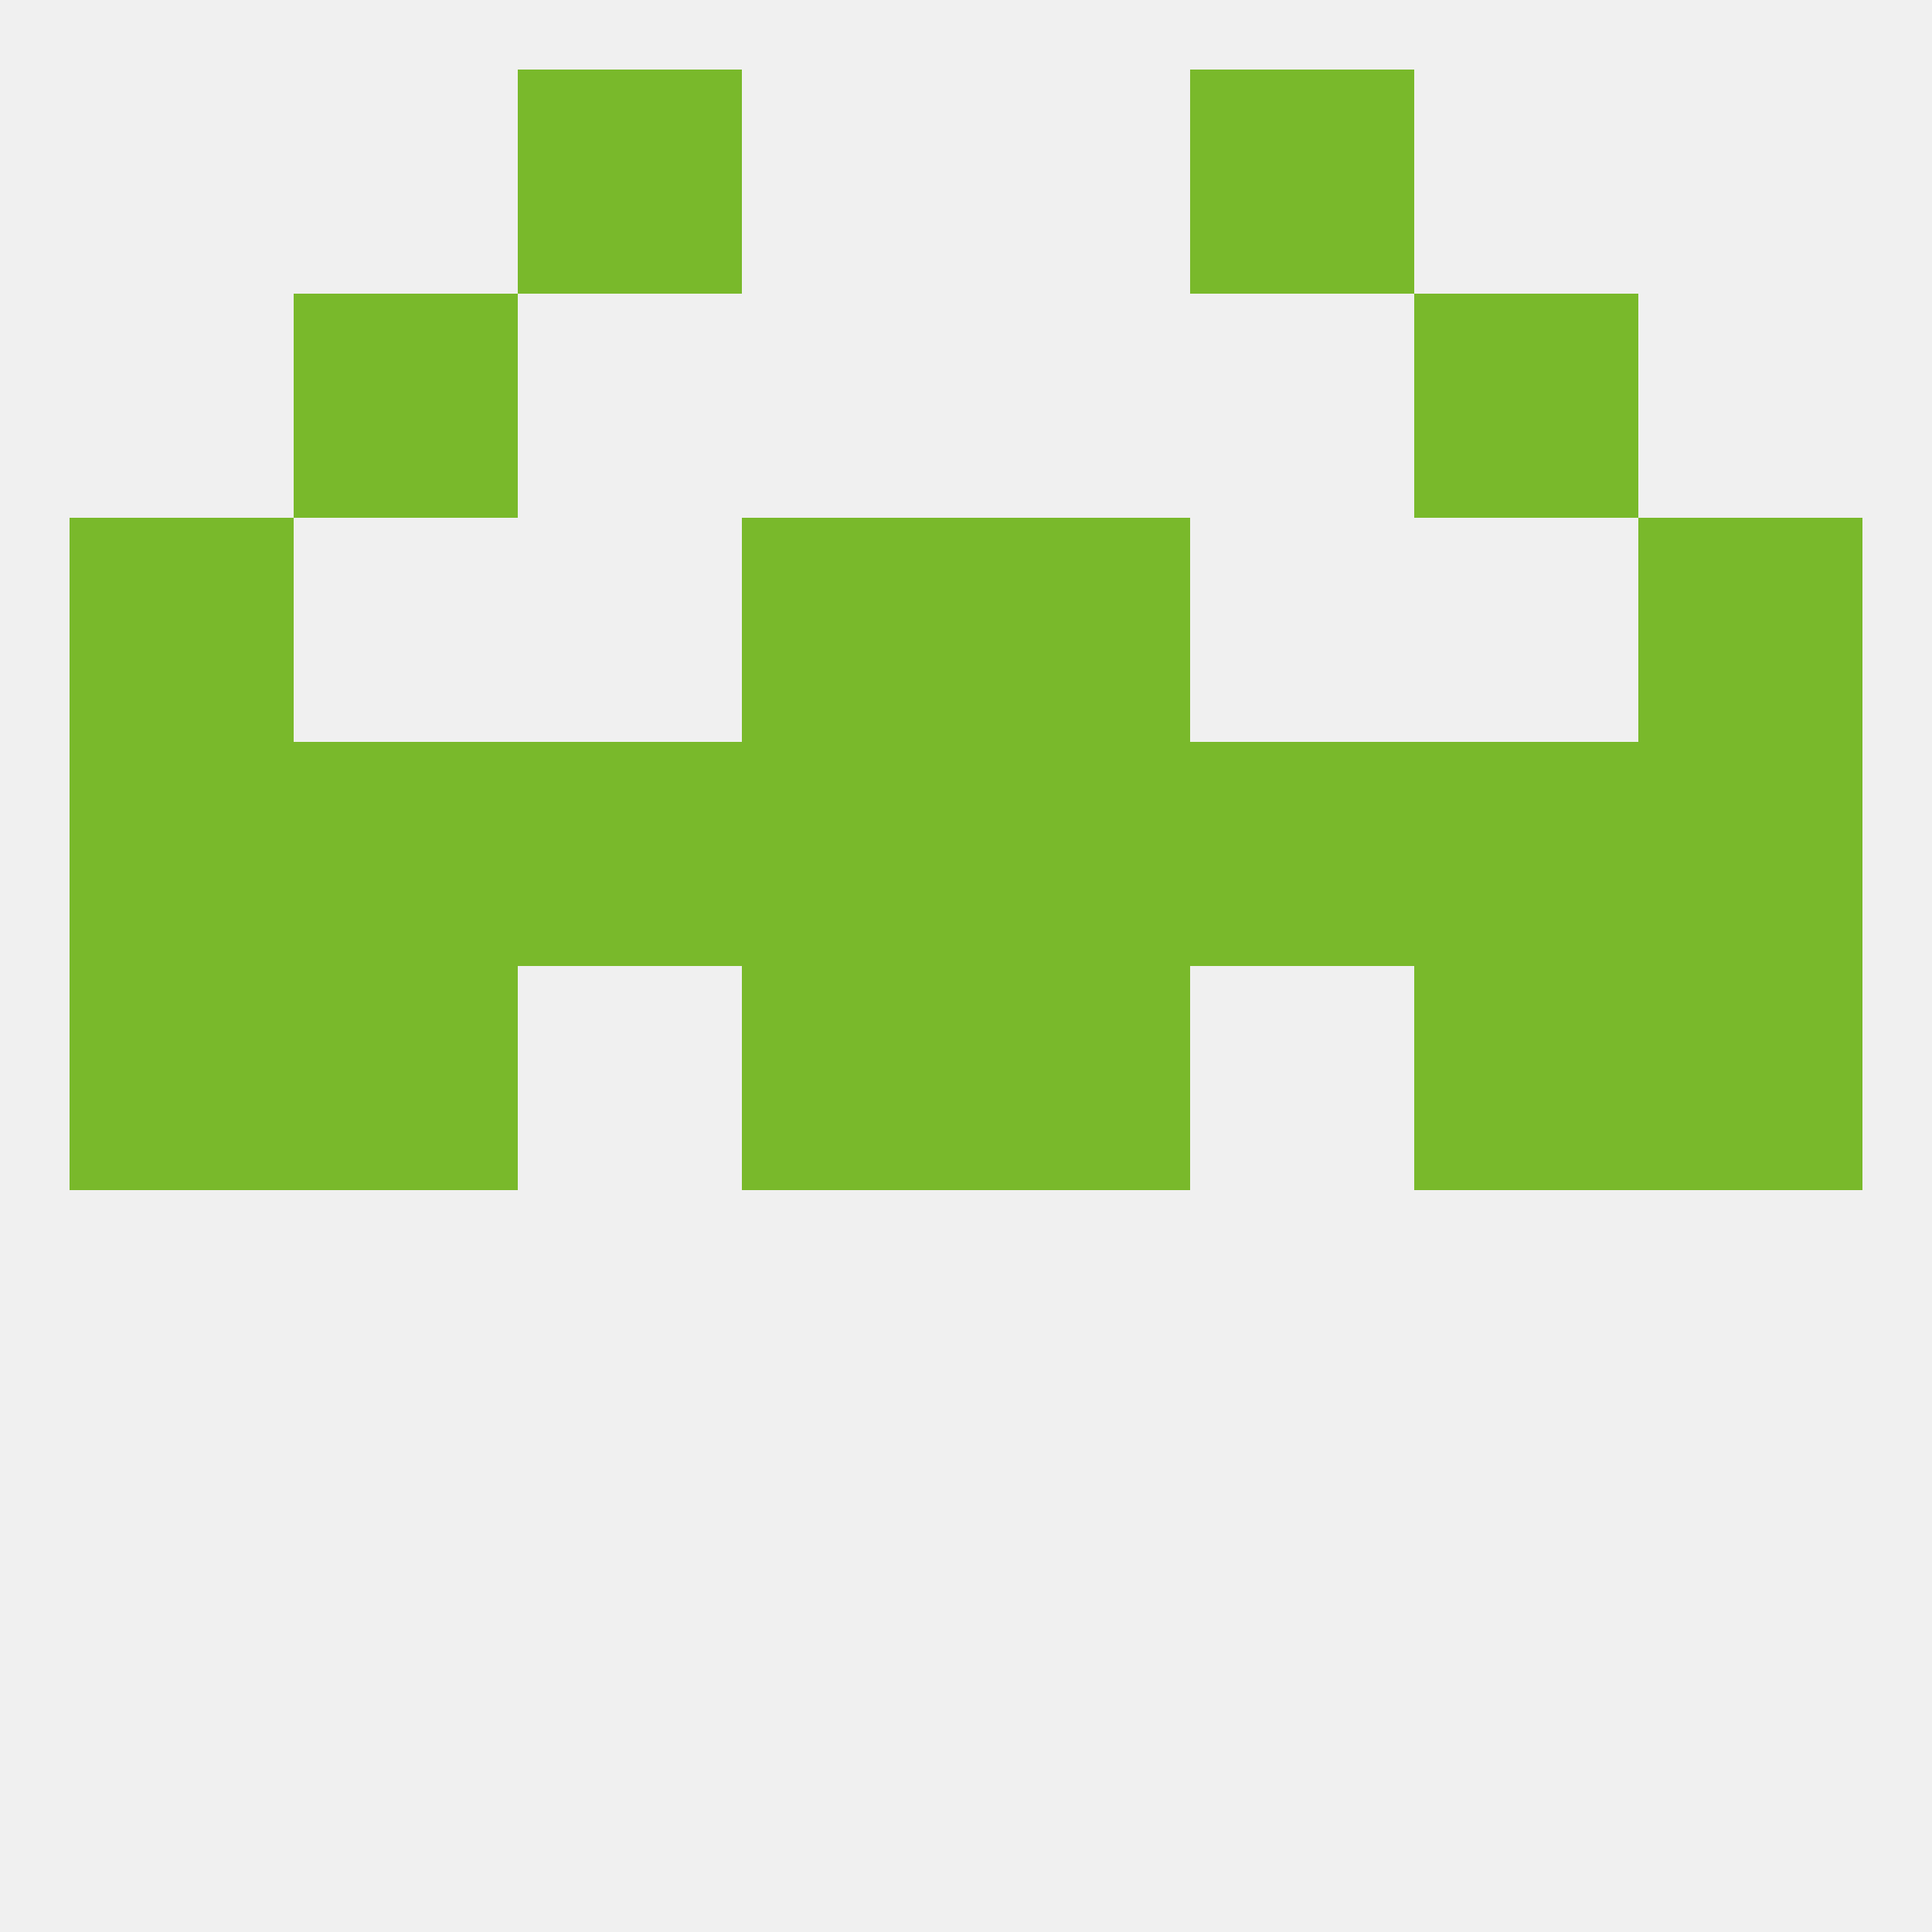
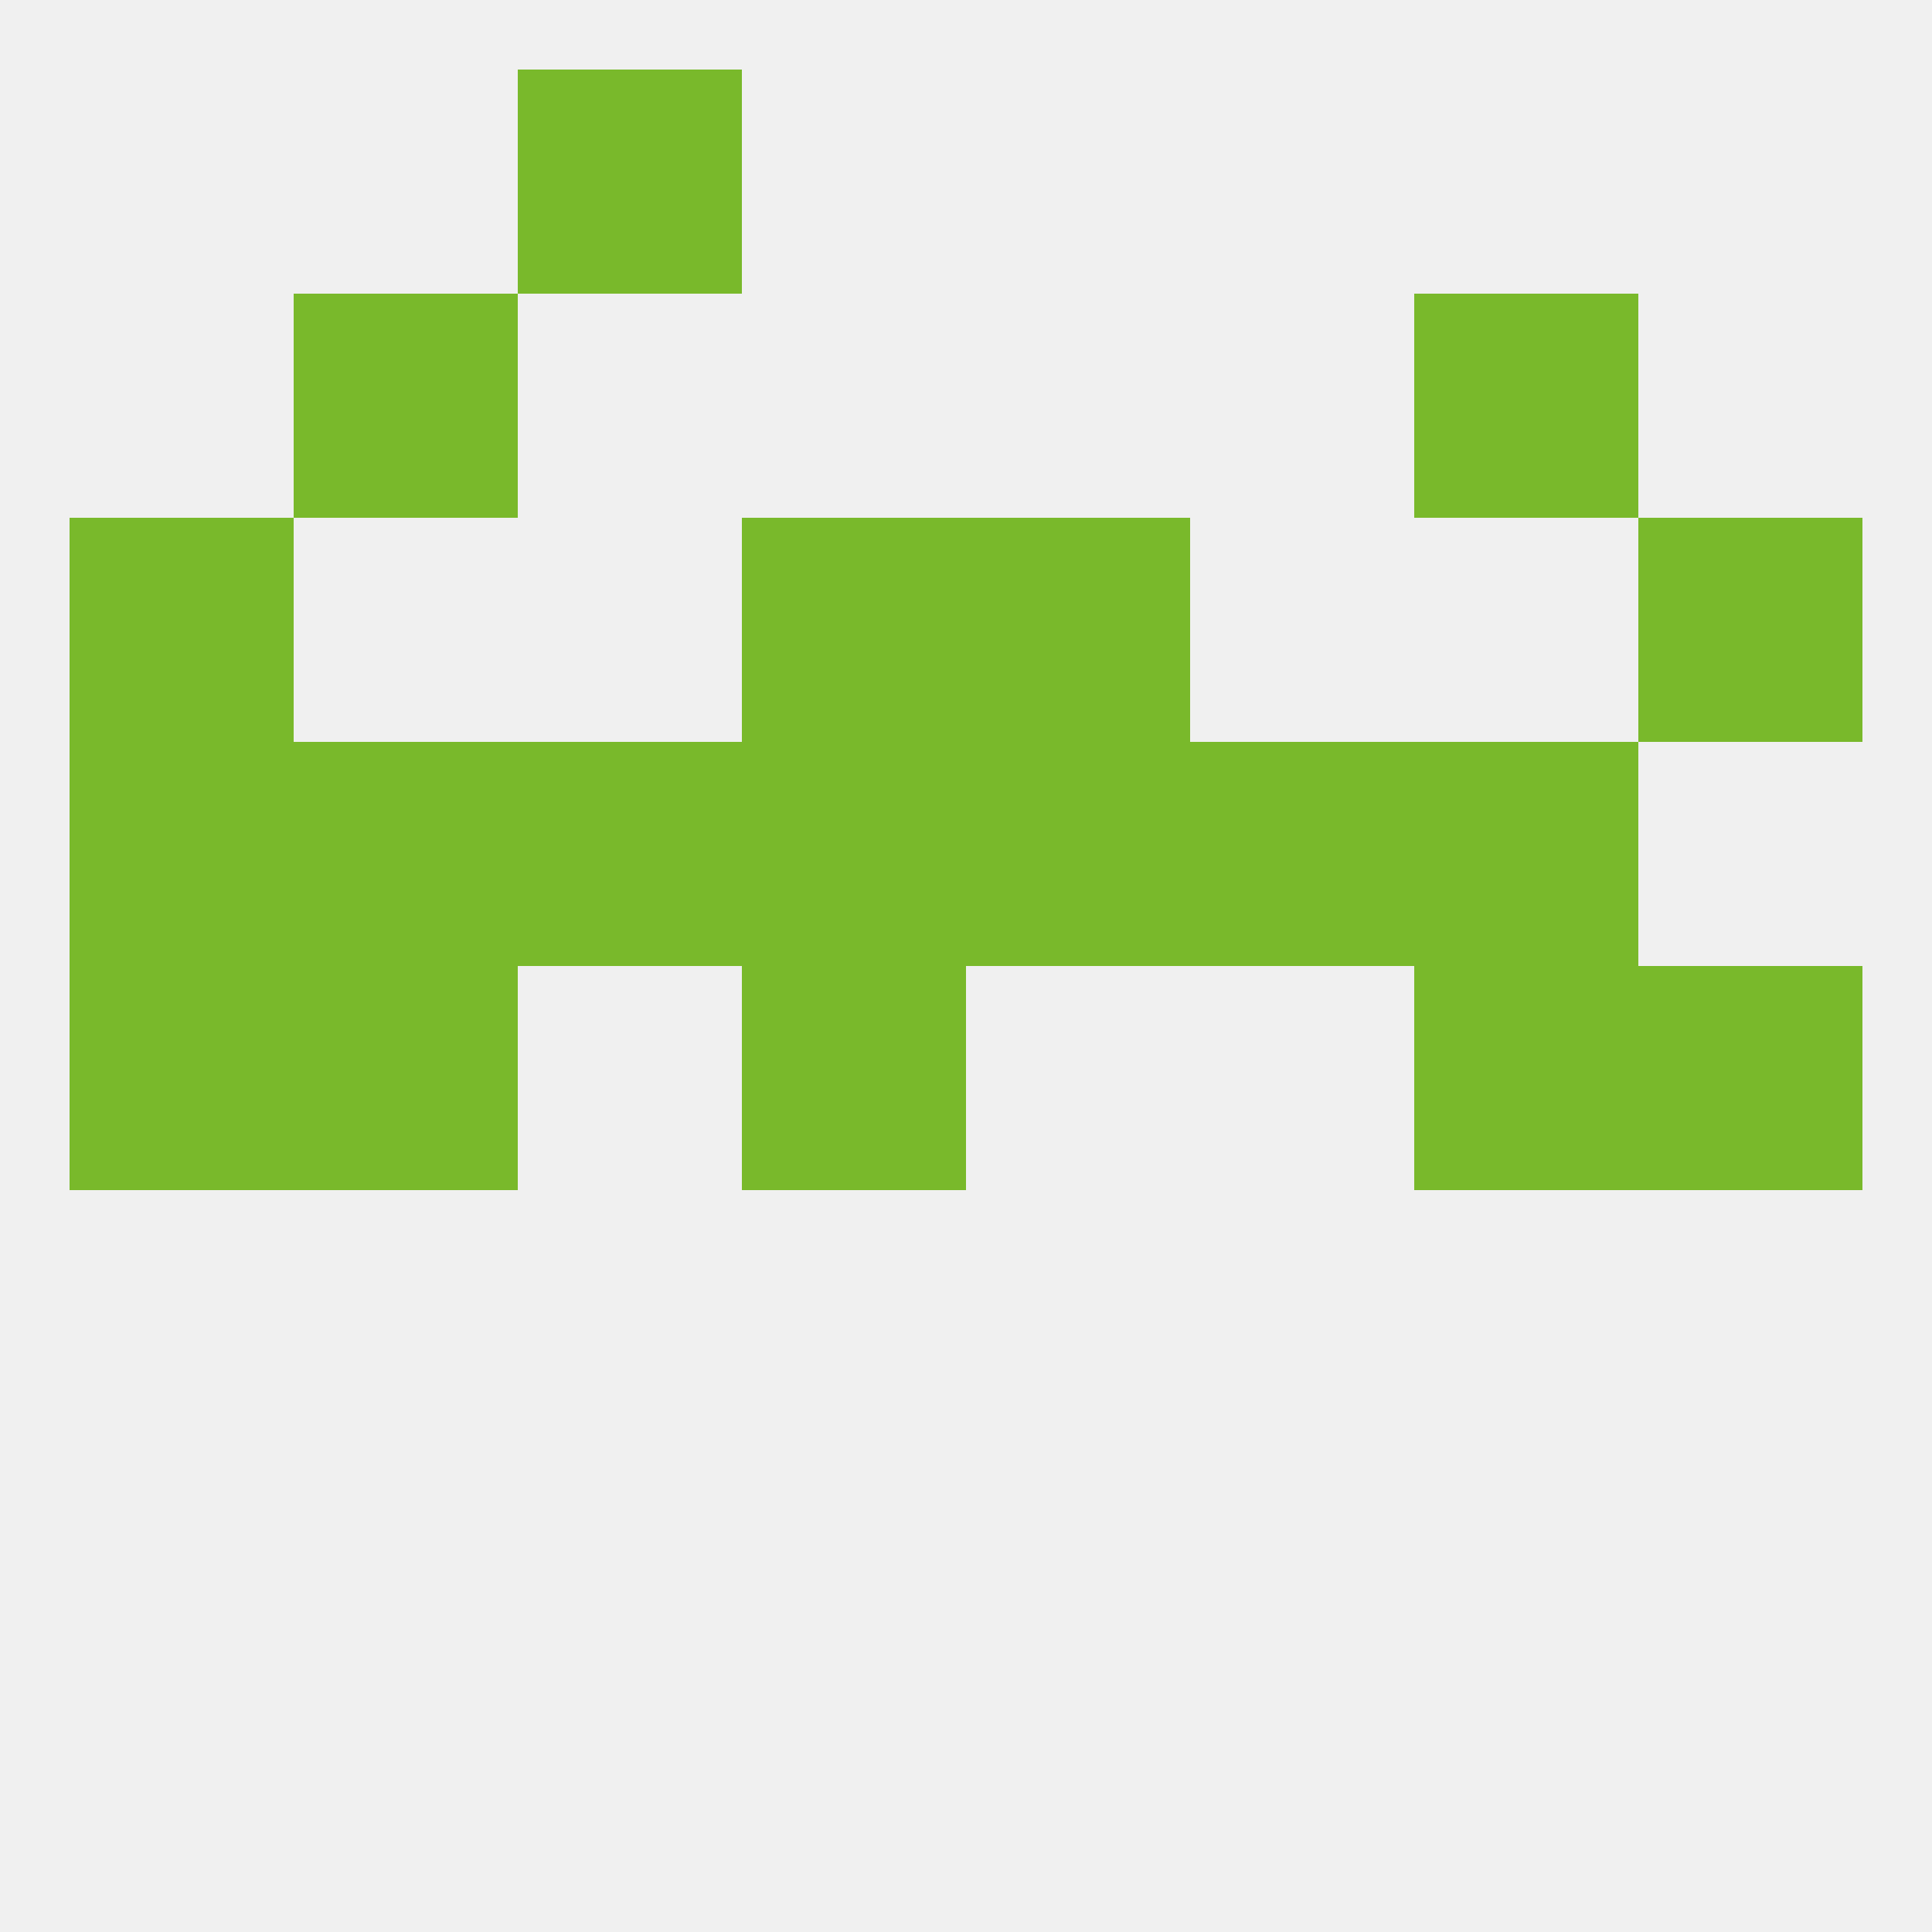
<svg xmlns="http://www.w3.org/2000/svg" version="1.1" baseprofile="full" width="250" height="250" viewBox="0 0 250 250">
  <rect width="100%" height="100%" fill="rgba(240,240,240,255)" />
  <rect x="96" y="125" width="29" height="29" fill="rgba(121,185,43,255)" />
-   <rect x="125" y="125" width="29" height="29" fill="rgba(121,185,43,255)" />
  <rect x="38" y="125" width="29" height="29" fill="rgba(121,185,43,255)" />
  <rect x="183" y="125" width="29" height="29" fill="rgba(121,185,43,255)" />
  <rect x="9" y="125" width="29" height="29" fill="rgba(121,185,43,255)" />
  <rect x="212" y="125" width="29" height="29" fill="rgba(121,185,43,255)" />
-   <rect x="212" y="96" width="29" height="29" fill="rgba(121,185,43,255)" />
  <rect x="125" y="96" width="29" height="29" fill="rgba(121,185,43,255)" />
  <rect x="67" y="96" width="29" height="29" fill="rgba(121,185,43,255)" />
  <rect x="154" y="96" width="29" height="29" fill="rgba(121,185,43,255)" />
  <rect x="183" y="96" width="29" height="29" fill="rgba(121,185,43,255)" />
  <rect x="9" y="96" width="29" height="29" fill="rgba(121,185,43,255)" />
  <rect x="96" y="96" width="29" height="29" fill="rgba(121,185,43,255)" />
  <rect x="38" y="96" width="29" height="29" fill="rgba(121,185,43,255)" />
  <rect x="96" y="67" width="29" height="29" fill="rgba(121,185,43,255)" />
  <rect x="125" y="67" width="29" height="29" fill="rgba(121,185,43,255)" />
  <rect x="9" y="67" width="29" height="29" fill="rgba(121,185,43,255)" />
  <rect x="212" y="67" width="29" height="29" fill="rgba(121,185,43,255)" />
  <rect x="38" y="38" width="29" height="29" fill="rgba(121,185,43,255)" />
  <rect x="183" y="38" width="29" height="29" fill="rgba(121,185,43,255)" />
  <rect x="67" y="9" width="29" height="29" fill="rgba(121,185,43,255)" />
-   <rect x="154" y="9" width="29" height="29" fill="rgba(121,185,43,255)" />
</svg>